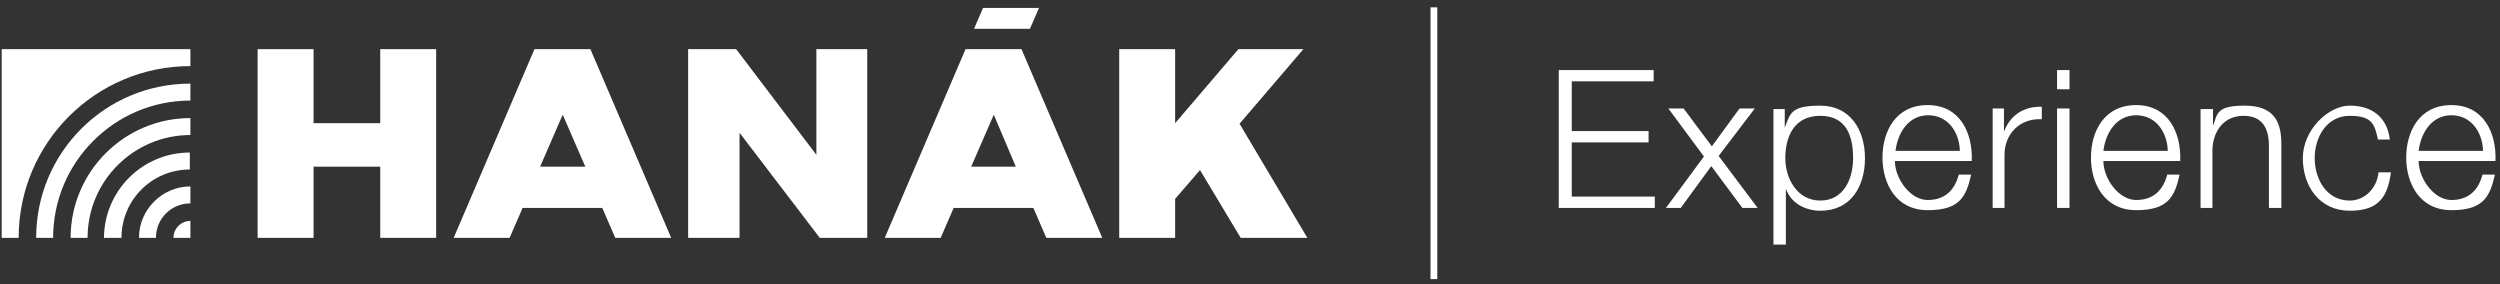
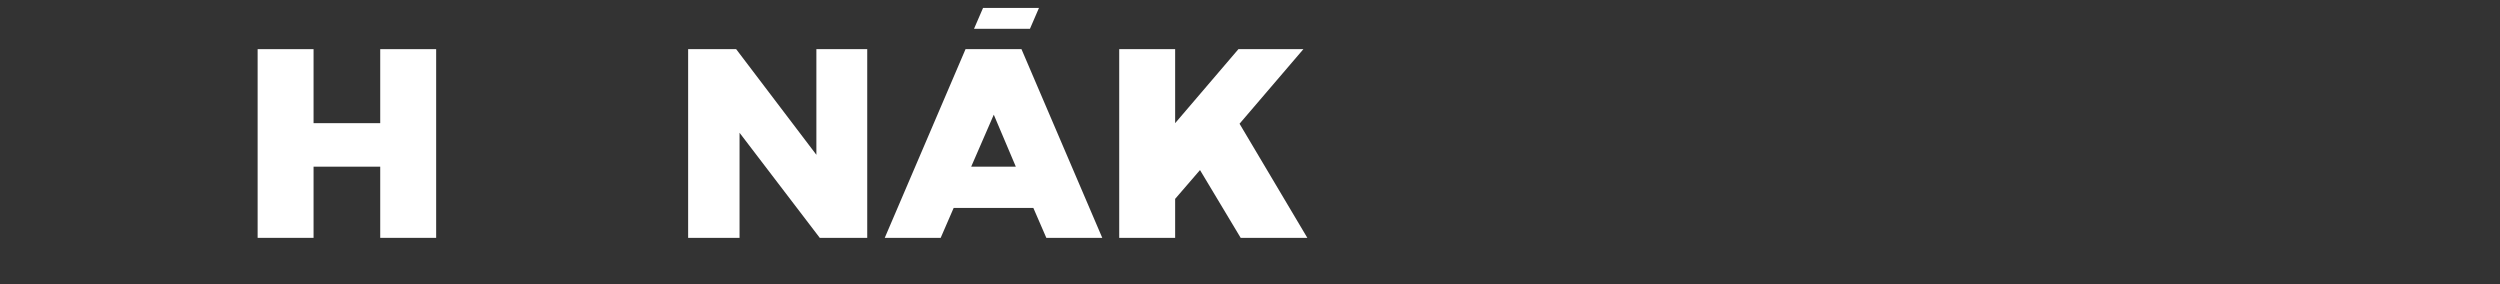
<svg xmlns="http://www.w3.org/2000/svg" id="Vrstva_1" version="1.1" viewBox="0 0 442.5 50.3">
  <rect x="0" y="0" width="442.5" height="50.3" fill="#333333" stroke="none" />
  <defs>
    <style>
      .st0 {
        fill: #fff;
      }

      .st1 {
        fill: none;
      }

      .st2 {
        clip-path: url(#clippath-1);
      }

      .st3 {
        clip-path: url(#clippath);
      }
    </style>
    <clipPath id="clippath">
-       <rect class="st1" x="-33.1" y="-24.7" width="508.2" height="100.2" />
-     </clipPath>
+       </clipPath>
    <clipPath id="clippath-1">
      <rect class="st1" x="-33.1" y="-24.7" width="508.2" height="100.2" />
    </clipPath>
  </defs>
  <polygon class="st0" points="219.4 21.9 230.7 8.7 219.2 8.7 208 21.8 208 8.7 198.1 8.7 198.1 42.1 208 42.1 208 35.2 212.4 30.1 219.6 42.1 231.4 42.1 219.4 21.9" />
  <path class="st0" d="M171.9,29.5l4-9.2,3.9,9.2h-7.9ZM180.8,8.7h-9.9,0s-14.3,33.4-14.3,33.4h9.9l2.3-5.3h14.1l2.3,5.3h9.9l-14.3-33.4h0Z" />
  <g class="st3">
    <path class="st0" d="M24.6,42.1h3c0-3.4,2.7-6.1,6.1-6.1v-3c-5,0-9.1,4.1-9.1,9.1" />
-     <path class="st0" d="M30.7,42.1h3v-3c-1.7,0-3,1.4-3,3" />
    <path class="st0" d="M18.5,42.1h3c0-6.7,5.4-12.1,12.1-12.1v-3c-8.4,0-15.2,6.8-15.2,15.2" />
    <path class="st0" d="M12.5,42.1h3c0-10.1,8.2-18.2,18.2-18.2v-3c-11.7,0-21.2,9.5-21.2,21.2" />
    <path class="st0" d="M6.4,42.1h3c0-13.4,10.9-24.3,24.3-24.3v-3c-15.1,0-27.3,12.2-27.3,27.3" />
    <path class="st0" d="M.3,42.1h3c0-16.8,13.6-30.4,30.4-30.4v-3H.3v33.4Z" />
  </g>
  <polygon class="st0" points="67.3 21.8 55.5 21.8 55.5 8.7 45.6 8.7 45.6 42.1 55.5 42.1 55.5 29.5 67.3 29.5 67.3 42.1 77.2 42.1 77.2 8.7 67.3 8.7 67.3 21.8" />
  <polygon class="st0" points="144.5 27.4 130.3 8.7 121.8 8.7 121.8 42.1 130.9 42.1 130.9 23.5 145.1 42.1 153.5 42.1 153.5 8.7 144.5 8.7 144.5 27.4" />
-   <path class="st0" d="M95.6,29.5l4-9.2,4,9.2h-7.9ZM104.5,8.7h-9.9,0s-14.3,33.4-14.3,33.4h9.9l2.3-5.3h14.1l2.3,5.3h9.9l-14.3-33.4h0Z" />
  <polygon class="st0" points="183.9 1.4 174 1.4 172.4 5.1 182.3 5.1 183.9 1.4" />
-   <rect class="st0" x="253.2" y="1.3" width="1.2" height="48.1" />
  <g class="st2">
-     <path class="st0" d="M441.7,28.5c.2-5-2.1-9.9-7.8-9.9s-8,4.7-8,9.3,2.4,9.3,8,9.3,6.8-2.3,7.7-6.3h-2.2c-.7,2.7-2.4,4.5-5.5,4.5s-5.8-3.8-5.8-6.9h13.6ZM428.1,26.7c.4-3.2,2.3-6.3,5.8-6.3s5.5,3,5.6,6.3h-11.4ZM423,24.7c-.5-4.1-3.3-6-7.1-6s-8.3,4.3-8.3,9.3,3,9.3,8.3,9.3,6.7-2.6,7.3-6.8h-2.2c-.3,2.9-2.5,5-5.1,5-4.1,0-6.2-3.8-6.2-7.5s2.1-7.5,6.2-7.5,4.4,1.6,5,4.2h2.2ZM389.4,36.8h2.2v-10.3c.1-3.4,2.1-6,5.5-6s4.5,2.3,4.5,5.3v11h2.2v-11.3c0-4.2-1.5-6.8-6.5-6.8s-4.8,1.4-5.6,3.6h0v-3h-2.2v17.6ZM385.9,28.5c.2-5-2.1-9.9-7.8-9.9s-8,4.7-8,9.3,2.4,9.3,8,9.3,6.8-2.3,7.7-6.3h-2.2c-.7,2.7-2.4,4.5-5.5,4.5s-5.8-3.8-5.8-6.9h13.6ZM372.3,26.7c.4-3.2,2.3-6.3,5.8-6.3s5.5,3,5.6,6.3h-11.4ZM364.1,36.8h2.2v-17.6h-2.2v17.6ZM364.1,15.8h2.2v-3.4h-2.2v3.4ZM352.6,36.8h2.2v-9.4c0-3.7,2.7-6.5,6.6-6.3v-2.2c-3.2-.1-5.6,1.5-6.7,4.4h0v-4.1h-2v17.6ZM349,28.5c.2-5-2.1-9.9-7.8-9.9s-8,4.7-8,9.3,2.4,9.3,8,9.3,6.8-2.3,7.7-6.3h-2.2c-.7,2.7-2.4,4.5-5.5,4.5s-5.8-3.8-5.8-6.9h13.6ZM335.5,26.7c.4-3.2,2.3-6.3,5.8-6.3s5.5,3,5.6,6.3h-11.4ZM328,28c0,3.7-1.7,7.5-5.8,7.5s-6.2-3.9-6.2-7.5,1.4-7.5,6.2-7.5,5.8,3.9,5.8,7.5M313.9,43.3h2.2v-9.9h0c.9,2.6,3.5,3.9,6.1,3.9,5.4,0,7.9-4.3,7.9-9.3s-2.6-9.3-7.9-9.3-5.3,1.4-6.3,3.9h0v-3.3h-2v24.1ZM294.8,36.8h2.7l5.4-7.4,5.5,7.4h2.7l-6.9-9.2,6.4-8.4h-2.7l-4.9,6.7-5-6.7h-2.7l6.3,8.5-6.8,9.2ZM275.9,36.8h17v-2h-14.7v-9.6h13.6v-2h-13.6v-8.8h14.5v-2h-16.8v24.4Z" />
-   </g>
+     </g>
</svg>